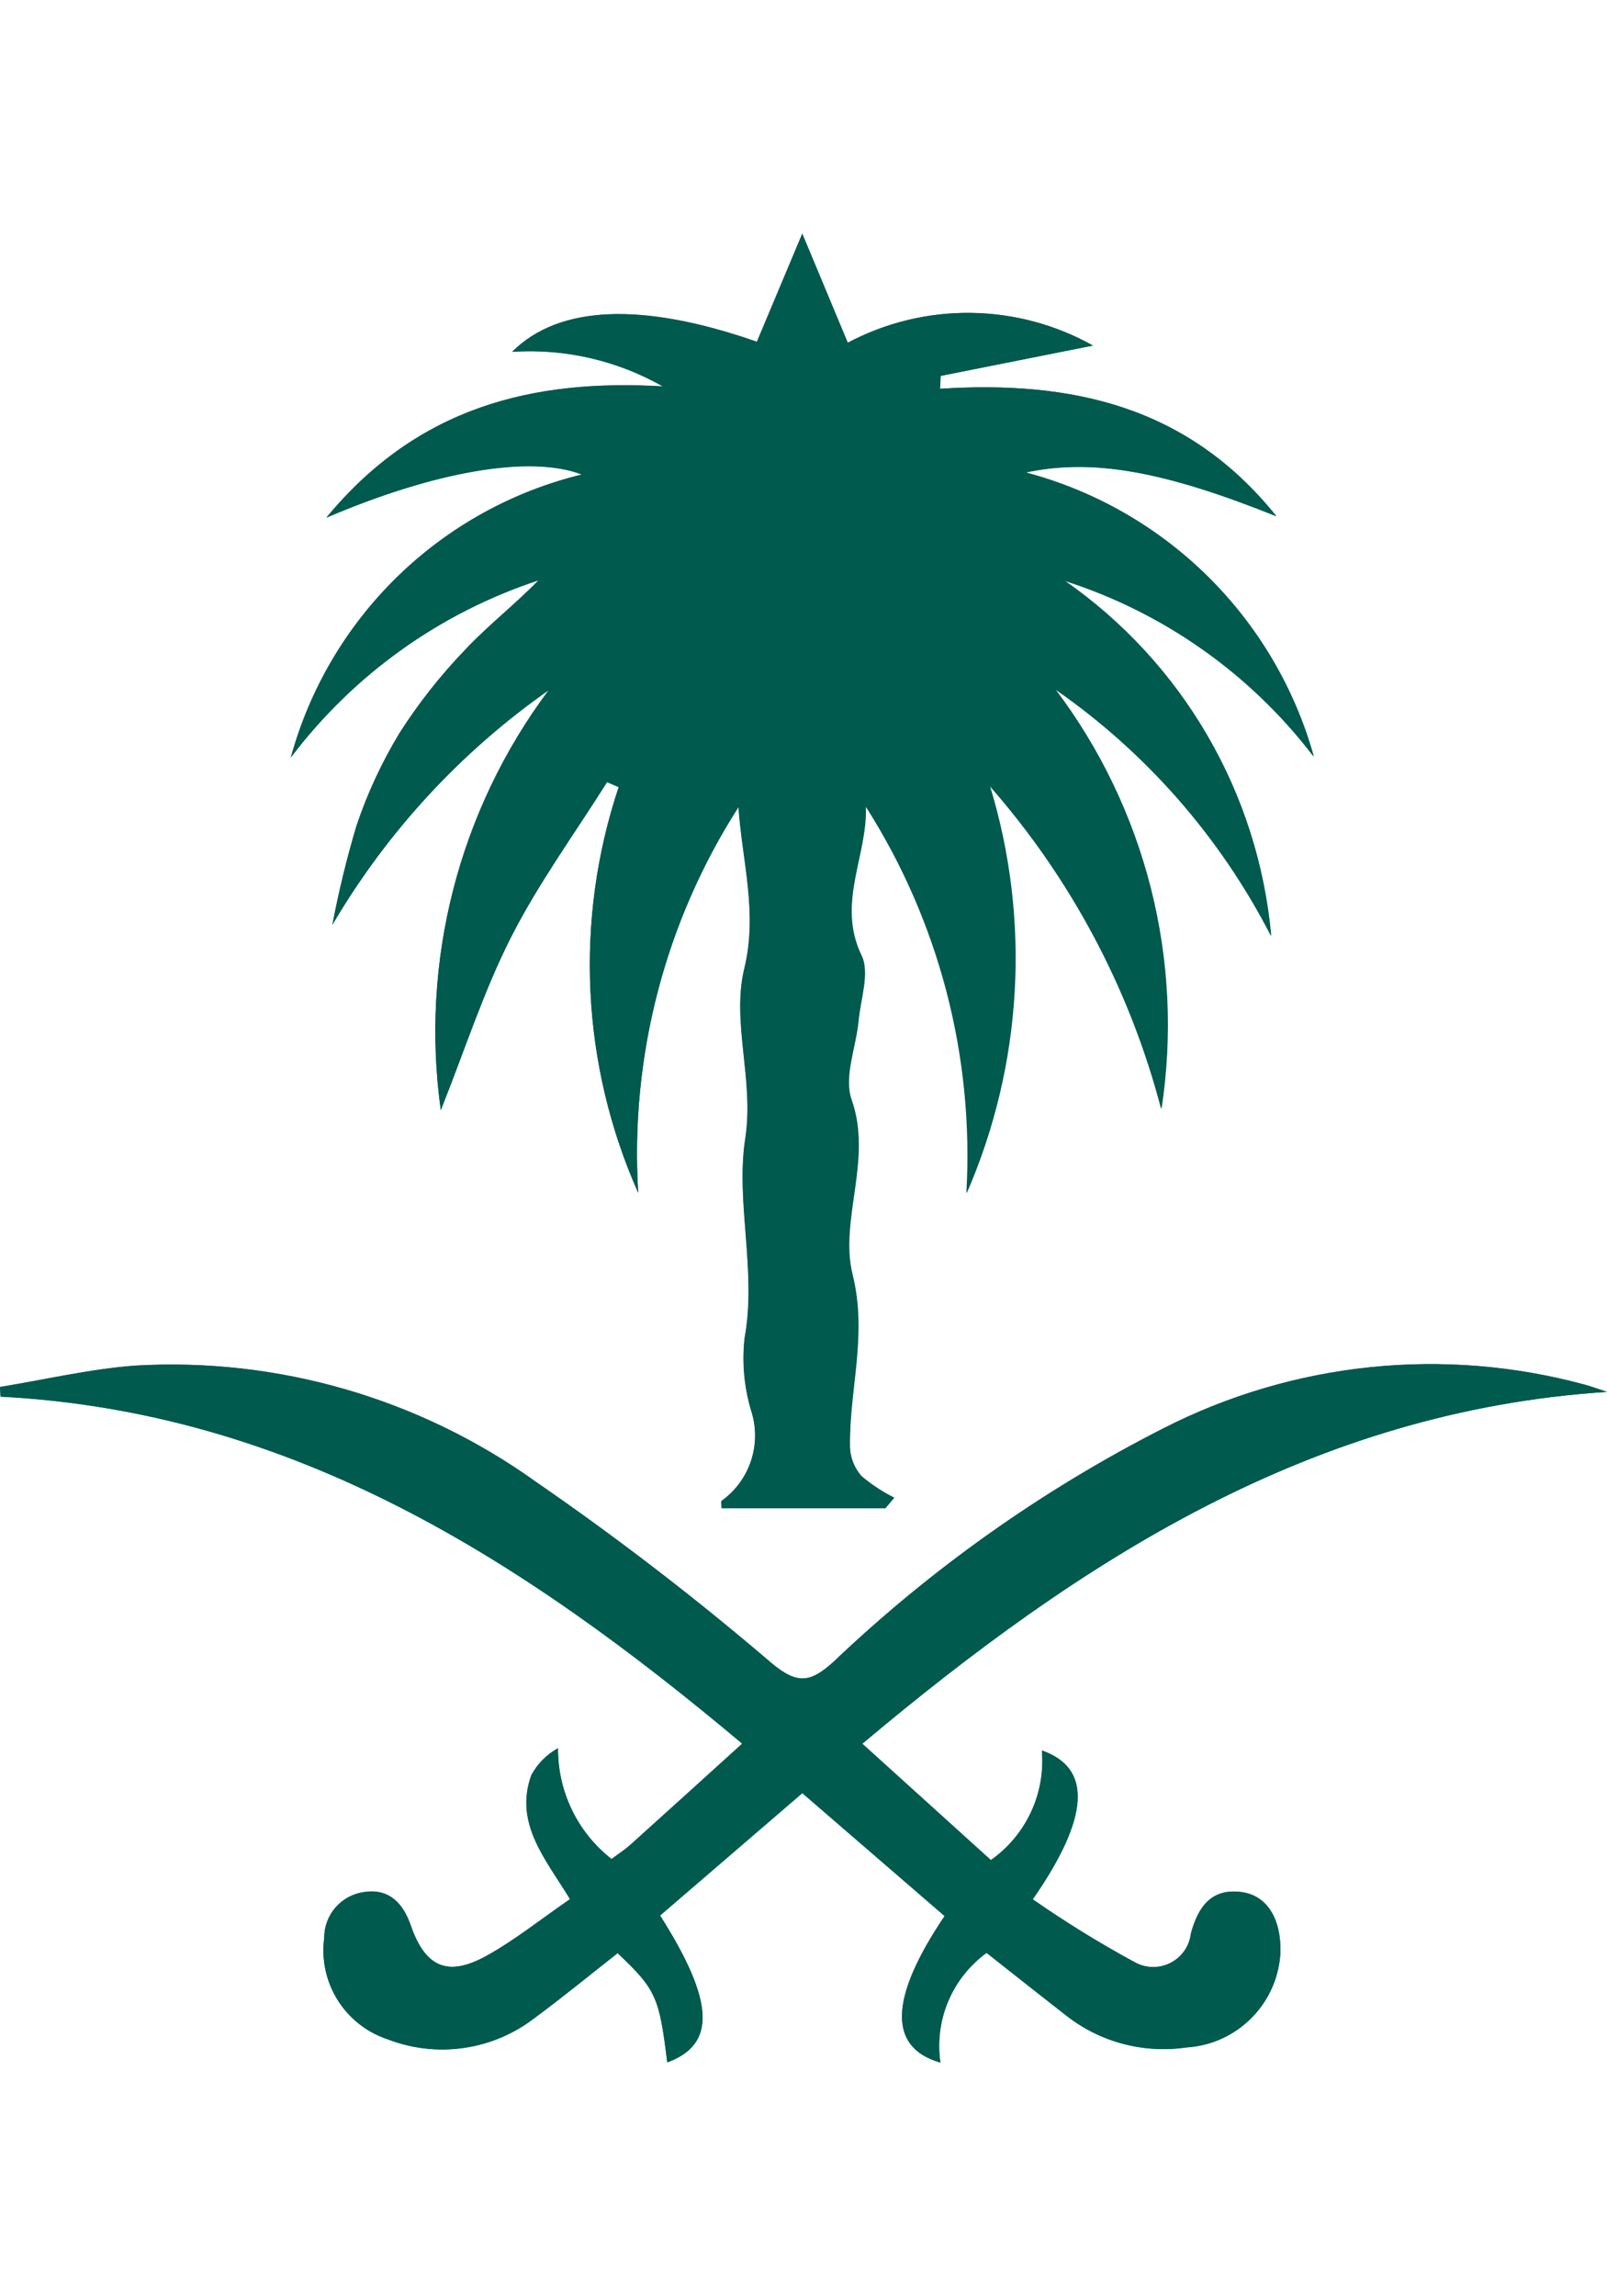
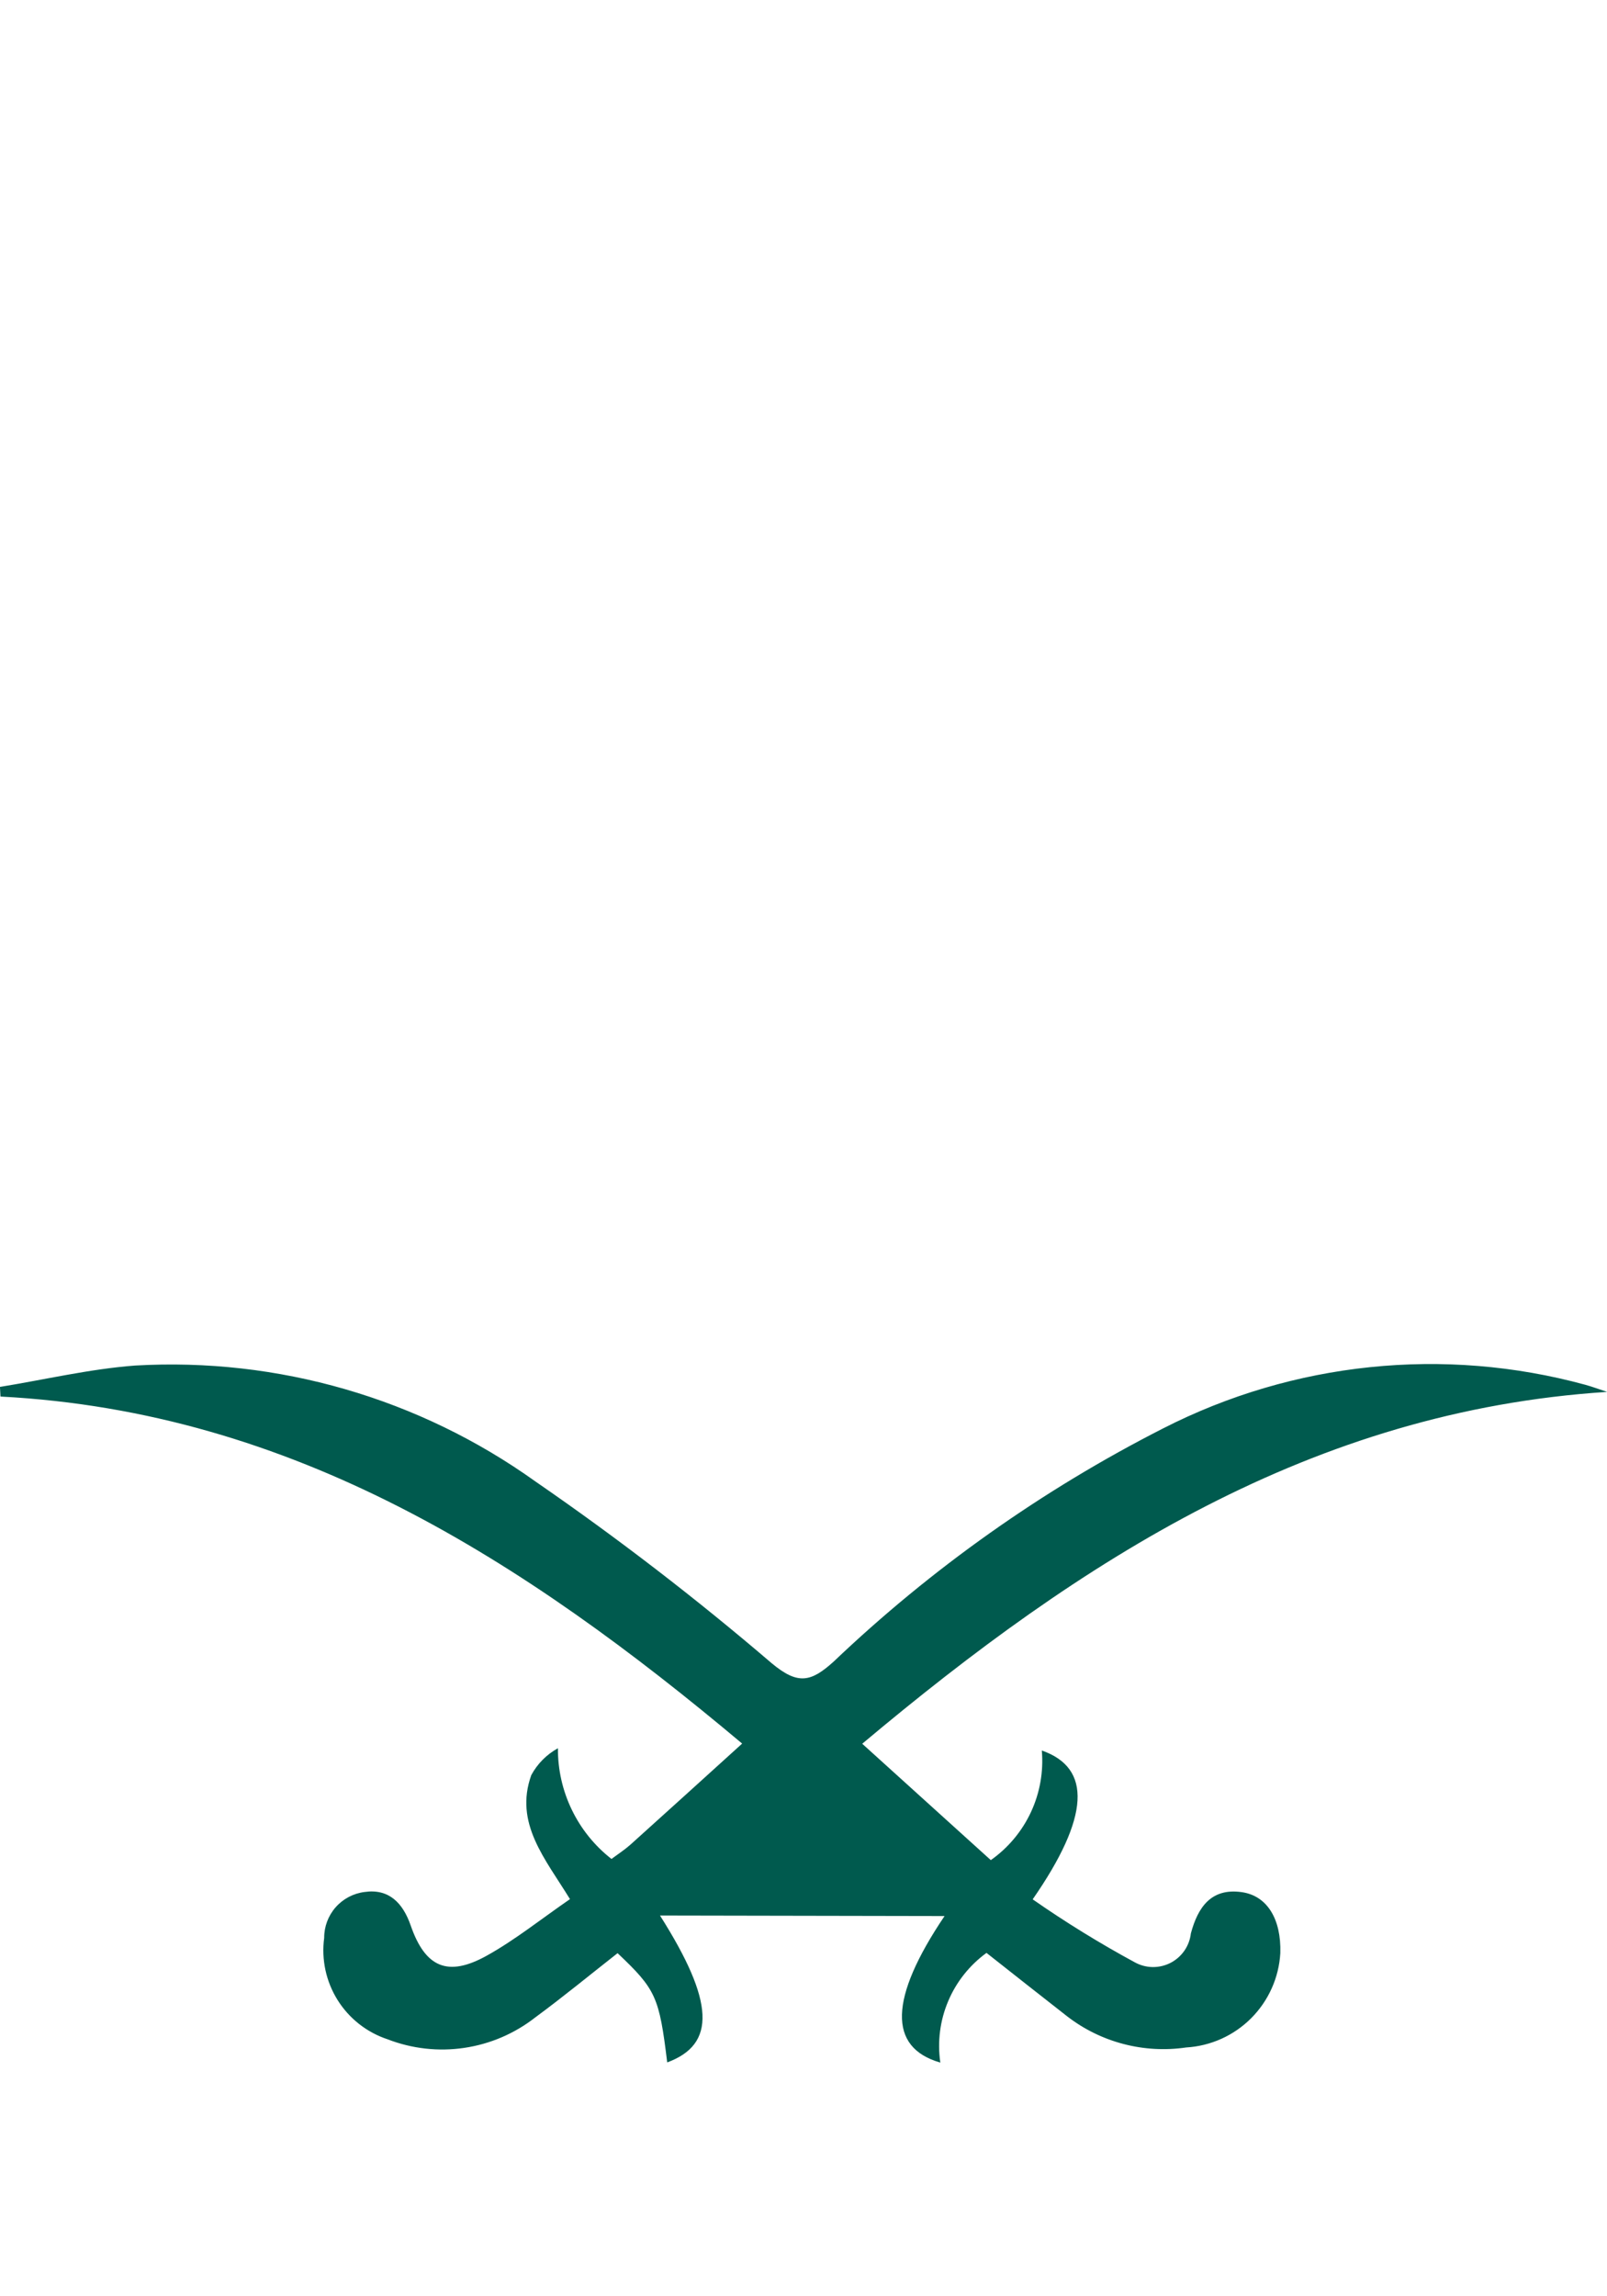
<svg xmlns="http://www.w3.org/2000/svg" width="56" height="80" viewBox="0 0 70 80" fill="none">
-   <path d="M32.174 25.134C32.336 27.511 33.024 29.737 32.43 32.179C31.859 34.531 32.866 37.006 32.471 39.584C32.043 42.38 32.98 45.345 32.441 48.277C32.324 49.336 32.421 50.408 32.725 51.429C32.956 52.136 32.956 52.898 32.725 53.604C32.494 54.311 32.044 54.926 31.44 55.36C31.398 55.393 31.44 55.529 31.44 55.679H38.573L38.959 55.223C38.448 54.968 37.969 54.653 37.533 54.285C37.227 53.939 37.048 53.498 37.028 53.036C36.982 50.54 37.798 48.163 37.142 45.511C36.549 43.125 38.024 40.51 37.096 37.883C36.749 36.901 37.29 35.613 37.401 34.461C37.489 33.504 37.897 32.366 37.533 31.612C36.428 29.328 37.801 27.278 37.718 25.105C40.921 30.119 42.46 36.018 42.112 41.958C44.549 36.355 44.907 30.067 43.122 24.223C46.675 28.266 49.235 33.083 50.596 38.29C51.085 35.09 50.928 31.824 50.134 28.685C49.34 25.546 47.926 22.599 45.974 20.015C49.942 22.769 53.171 26.457 55.377 30.753C55.098 27.677 54.149 24.699 52.596 22.029C51.044 19.358 48.927 17.06 46.392 15.294C50.703 16.674 54.488 19.344 57.233 22.944C56.401 19.969 54.806 17.262 52.606 15.093C50.407 12.923 47.679 11.366 44.692 10.575C47.625 9.949 50.744 10.53 55.602 12.479C51.731 7.65 46.628 6.567 40.95 6.931L40.98 6.369L47.608 5.05C45.981 4.138 44.151 3.649 42.285 3.628C40.419 3.606 38.578 4.054 36.93 4.928L34.947 0.177L32.968 4.889C27.962 3.141 24.347 3.297 22.308 5.324C24.597 5.173 26.88 5.697 28.874 6.832C23.201 6.498 18.193 7.729 14.217 12.547C18.947 10.523 23.092 9.806 25.35 10.668C22.329 11.403 19.559 12.933 17.329 15.1C15.1 17.266 13.49 19.991 12.669 22.99C15.397 19.38 19.16 16.689 23.457 15.275C22.431 16.341 21.26 17.239 20.259 18.304C19.191 19.414 18.235 20.627 17.404 21.925C16.631 23.201 16.001 24.558 15.526 25.971C15.105 27.388 14.755 28.825 14.479 30.276C16.85 26.234 20.063 22.75 23.901 20.06C19.987 25.299 18.298 31.871 19.201 38.348C20.235 35.759 21.054 33.191 22.257 30.822C23.46 28.452 25.03 26.308 26.442 24.063L26.949 24.282C25.017 30.07 25.32 36.372 27.799 41.948C27.437 36.023 28.969 30.138 32.173 25.141M69.995 50.616C69.69 50.514 69.375 50.398 69.06 50.311C62.904 48.633 56.344 49.311 50.663 52.215C45.416 54.887 40.583 58.307 36.318 62.368C35.327 63.262 34.763 63.388 33.624 62.441C30.333 59.623 26.896 56.98 23.328 54.522C18.262 50.896 12.107 49.114 5.888 49.474C3.908 49.626 1.965 50.083 0.005 50.404L0.026 50.825C12.806 51.49 22.828 57.956 32.334 65.938C30.607 67.501 29.042 68.924 27.469 70.337C27.223 70.556 26.943 70.736 26.642 70.962C25.909 70.389 25.317 69.656 24.913 68.819C24.508 67.981 24.302 67.062 24.309 66.132C23.817 66.403 23.414 66.81 23.148 67.304C22.387 69.397 23.757 70.942 24.834 72.704C23.578 73.567 22.451 74.476 21.202 75.169C19.516 76.106 18.531 75.681 17.897 73.855C17.549 72.851 16.932 72.244 15.884 72.393C15.398 72.454 14.95 72.69 14.626 73.059C14.303 73.427 14.125 73.901 14.127 74.391C14 75.334 14.207 76.291 14.711 77.098C15.216 77.904 15.986 78.509 16.889 78.807C17.953 79.22 19.105 79.348 20.233 79.181C21.361 79.013 22.427 78.556 23.325 77.853C24.551 76.949 25.728 75.979 26.907 75.056C28.582 76.637 28.72 76.96 29.069 79.814C31.201 79.031 31.134 77.17 28.755 73.418L34.952 68.088L41.15 73.441C38.733 77.026 38.675 79.167 40.966 79.822C40.834 78.918 40.951 77.995 41.306 77.153C41.66 76.311 42.239 75.582 42.977 75.044C44.159 75.975 45.321 76.898 46.494 77.81C47.222 78.371 48.056 78.781 48.945 79.013C49.835 79.246 50.762 79.297 51.672 79.164C52.741 79.101 53.75 78.647 54.506 77.889C55.263 77.131 55.715 76.121 55.776 75.052C55.82 73.576 55.205 72.547 54.084 72.397C52.762 72.221 52.192 73.058 51.88 74.195C51.849 74.465 51.752 74.724 51.598 74.947C51.443 75.171 51.236 75.354 50.994 75.478C50.752 75.603 50.483 75.666 50.211 75.662C49.939 75.657 49.672 75.586 49.434 75.454C47.903 74.624 46.419 73.709 44.989 72.713C47.479 69.129 47.578 66.99 45.387 66.231C45.466 67.152 45.303 68.077 44.913 68.915C44.523 69.752 43.92 70.472 43.165 71.004L37.564 65.936C47.123 57.907 57.168 51.447 70.001 50.614" fill="#005a4e" />
-   <path d="M32.173 25.134C28.969 30.13 27.438 36.016 27.8 41.94C25.321 36.364 25.018 30.063 26.95 24.275L26.443 24.056C25.033 26.3 23.453 28.46 22.258 30.814C21.062 33.168 20.236 35.747 19.201 38.34C18.298 31.863 19.987 25.291 23.901 20.052C20.064 22.742 16.851 26.227 14.479 30.269C14.756 28.817 15.105 27.38 15.527 25.964C16.002 24.55 16.632 23.193 17.405 21.918C18.235 20.62 19.192 19.407 20.26 18.296C21.257 17.23 22.428 16.329 23.458 15.267C19.161 16.681 15.397 19.373 12.67 22.982C13.491 19.983 15.1 17.259 17.33 15.092C19.56 12.925 22.33 11.395 25.351 10.66C23.093 9.792 18.955 10.516 14.217 12.54C18.193 7.721 23.202 6.491 28.876 6.824C26.882 5.69 24.599 5.165 22.31 5.317C24.346 3.29 27.963 3.134 32.97 4.881L34.947 0.177L36.926 4.925C38.574 4.051 40.415 3.603 42.281 3.625C44.147 3.646 45.977 4.135 47.605 5.047L40.962 6.371L40.933 6.932C46.61 6.568 51.715 7.651 55.584 12.48C50.727 10.531 47.606 9.951 44.673 10.577C47.66 11.367 50.388 12.925 52.587 15.094C54.787 17.264 56.382 19.97 57.214 22.945C54.468 19.346 50.684 16.676 46.373 15.296C48.907 17.061 51.025 19.36 52.577 22.03C54.13 24.701 55.078 27.678 55.358 30.755C53.152 26.458 49.923 22.77 45.955 20.017C47.907 22.6 49.321 25.548 50.115 28.686C50.909 31.825 51.066 35.091 50.577 38.291C49.215 33.084 46.656 28.267 43.103 24.225C44.888 30.068 44.53 36.357 42.093 41.96C42.44 36.019 40.902 30.121 37.698 25.106C37.782 27.279 36.408 29.322 37.514 31.614C37.878 32.367 37.47 33.504 37.382 34.463C37.275 35.614 36.736 36.9 37.077 37.885C38.006 40.512 36.532 43.127 37.123 45.513C37.779 48.157 36.963 50.538 37.008 53.037C37.029 53.499 37.207 53.94 37.514 54.286C37.95 54.654 38.429 54.968 38.939 55.223L38.554 55.679H31.43C31.43 55.527 31.394 55.393 31.43 55.36C32.034 54.926 32.484 54.311 32.715 53.604C32.946 52.897 32.947 52.135 32.715 51.428C32.41 50.407 32.314 49.334 32.431 48.275C32.968 45.342 32.032 42.379 32.46 39.583C32.854 37.005 31.851 34.53 32.419 32.177C33.011 29.741 32.324 27.508 32.163 25.132" fill="#005a4e" />
-   <path d="M69.995 50.616C57.166 51.449 47.123 57.909 37.558 65.938L43.159 71.006C43.914 70.474 44.517 69.753 44.907 68.916C45.297 68.078 45.46 67.153 45.381 66.233C47.566 66.994 47.473 69.126 44.983 72.714C46.413 73.71 47.897 74.625 49.428 75.455C49.666 75.587 49.933 75.659 50.205 75.663C50.477 75.667 50.746 75.604 50.988 75.48C51.23 75.355 51.437 75.173 51.592 74.949C51.747 74.725 51.843 74.466 51.874 74.196C52.179 73.06 52.756 72.216 54.078 72.399C55.2 72.551 55.814 73.579 55.77 75.053C55.709 76.123 55.257 77.132 54.5 77.891C53.744 78.649 52.735 79.102 51.666 79.165C50.756 79.298 49.829 79.247 48.939 79.014C48.05 78.782 47.216 78.373 46.488 77.811C45.315 76.897 44.153 75.976 42.971 75.046C42.233 75.583 41.654 76.312 41.3 77.154C40.945 77.996 40.828 78.919 40.96 79.823C38.675 79.168 38.727 77.027 41.144 73.442L34.946 68.089L28.749 73.419C31.128 77.169 31.197 79.03 29.063 79.815C28.716 76.962 28.573 76.639 26.901 75.058C25.722 75.982 24.545 76.952 23.319 77.854C22.421 78.557 21.356 79.015 20.227 79.182C19.099 79.35 17.947 79.221 16.883 78.809C15.98 78.51 15.21 77.906 14.705 77.099C14.201 76.293 13.994 75.335 14.121 74.392C14.119 73.902 14.297 73.428 14.62 73.06C14.944 72.692 15.392 72.455 15.878 72.394C16.926 72.242 17.543 72.851 17.891 73.856C18.525 75.684 19.51 76.107 21.196 75.171C22.445 74.478 23.572 73.569 24.828 72.705C23.747 70.943 22.392 69.399 23.142 67.305C23.408 66.811 23.811 66.405 24.303 66.134C24.297 67.062 24.504 67.98 24.909 68.816C25.313 69.652 25.904 70.384 26.636 70.955C26.94 70.73 27.217 70.55 27.463 70.331C29.036 68.918 30.601 67.494 32.328 65.931C22.823 57.95 12.8 51.484 0.021 50.818L-0.001 50.398C1.959 50.08 3.908 49.617 5.882 49.468C12.101 49.108 18.256 50.89 23.322 54.516C26.89 56.974 30.327 59.617 33.618 62.435C34.756 63.382 35.321 63.257 36.312 62.362C40.577 58.301 45.41 54.881 50.657 52.209C56.338 49.305 62.899 48.626 69.054 50.305C69.369 50.392 69.678 50.508 69.989 50.61" fill="#005a4e" />
+   <path d="M69.995 50.616C57.166 51.449 47.123 57.909 37.558 65.938L43.159 71.006C43.914 70.474 44.517 69.753 44.907 68.916C45.297 68.078 45.46 67.153 45.381 66.233C47.566 66.994 47.473 69.126 44.983 72.714C46.413 73.71 47.897 74.625 49.428 75.455C49.666 75.587 49.933 75.659 50.205 75.663C50.477 75.667 50.746 75.604 50.988 75.48C51.23 75.355 51.437 75.173 51.592 74.949C51.747 74.725 51.843 74.466 51.874 74.196C52.179 73.06 52.756 72.216 54.078 72.399C55.2 72.551 55.814 73.579 55.77 75.053C55.709 76.123 55.257 77.132 54.5 77.891C53.744 78.649 52.735 79.102 51.666 79.165C50.756 79.298 49.829 79.247 48.939 79.014C48.05 78.782 47.216 78.373 46.488 77.811C45.315 76.897 44.153 75.976 42.971 75.046C42.233 75.583 41.654 76.312 41.3 77.154C40.945 77.996 40.828 78.919 40.96 79.823C38.675 79.168 38.727 77.027 41.144 73.442L28.749 73.419C31.128 77.169 31.197 79.03 29.063 79.815C28.716 76.962 28.573 76.639 26.901 75.058C25.722 75.982 24.545 76.952 23.319 77.854C22.421 78.557 21.356 79.015 20.227 79.182C19.099 79.35 17.947 79.221 16.883 78.809C15.98 78.51 15.21 77.906 14.705 77.099C14.201 76.293 13.994 75.335 14.121 74.392C14.119 73.902 14.297 73.428 14.62 73.06C14.944 72.692 15.392 72.455 15.878 72.394C16.926 72.242 17.543 72.851 17.891 73.856C18.525 75.684 19.51 76.107 21.196 75.171C22.445 74.478 23.572 73.569 24.828 72.705C23.747 70.943 22.392 69.399 23.142 67.305C23.408 66.811 23.811 66.405 24.303 66.134C24.297 67.062 24.504 67.98 24.909 68.816C25.313 69.652 25.904 70.384 26.636 70.955C26.94 70.73 27.217 70.55 27.463 70.331C29.036 68.918 30.601 67.494 32.328 65.931C22.823 57.95 12.8 51.484 0.021 50.818L-0.001 50.398C1.959 50.08 3.908 49.617 5.882 49.468C12.101 49.108 18.256 50.89 23.322 54.516C26.89 56.974 30.327 59.617 33.618 62.435C34.756 63.382 35.321 63.257 36.312 62.362C40.577 58.301 45.41 54.881 50.657 52.209C56.338 49.305 62.899 48.626 69.054 50.305C69.369 50.392 69.678 50.508 69.989 50.61" fill="#005a4e" />
</svg>